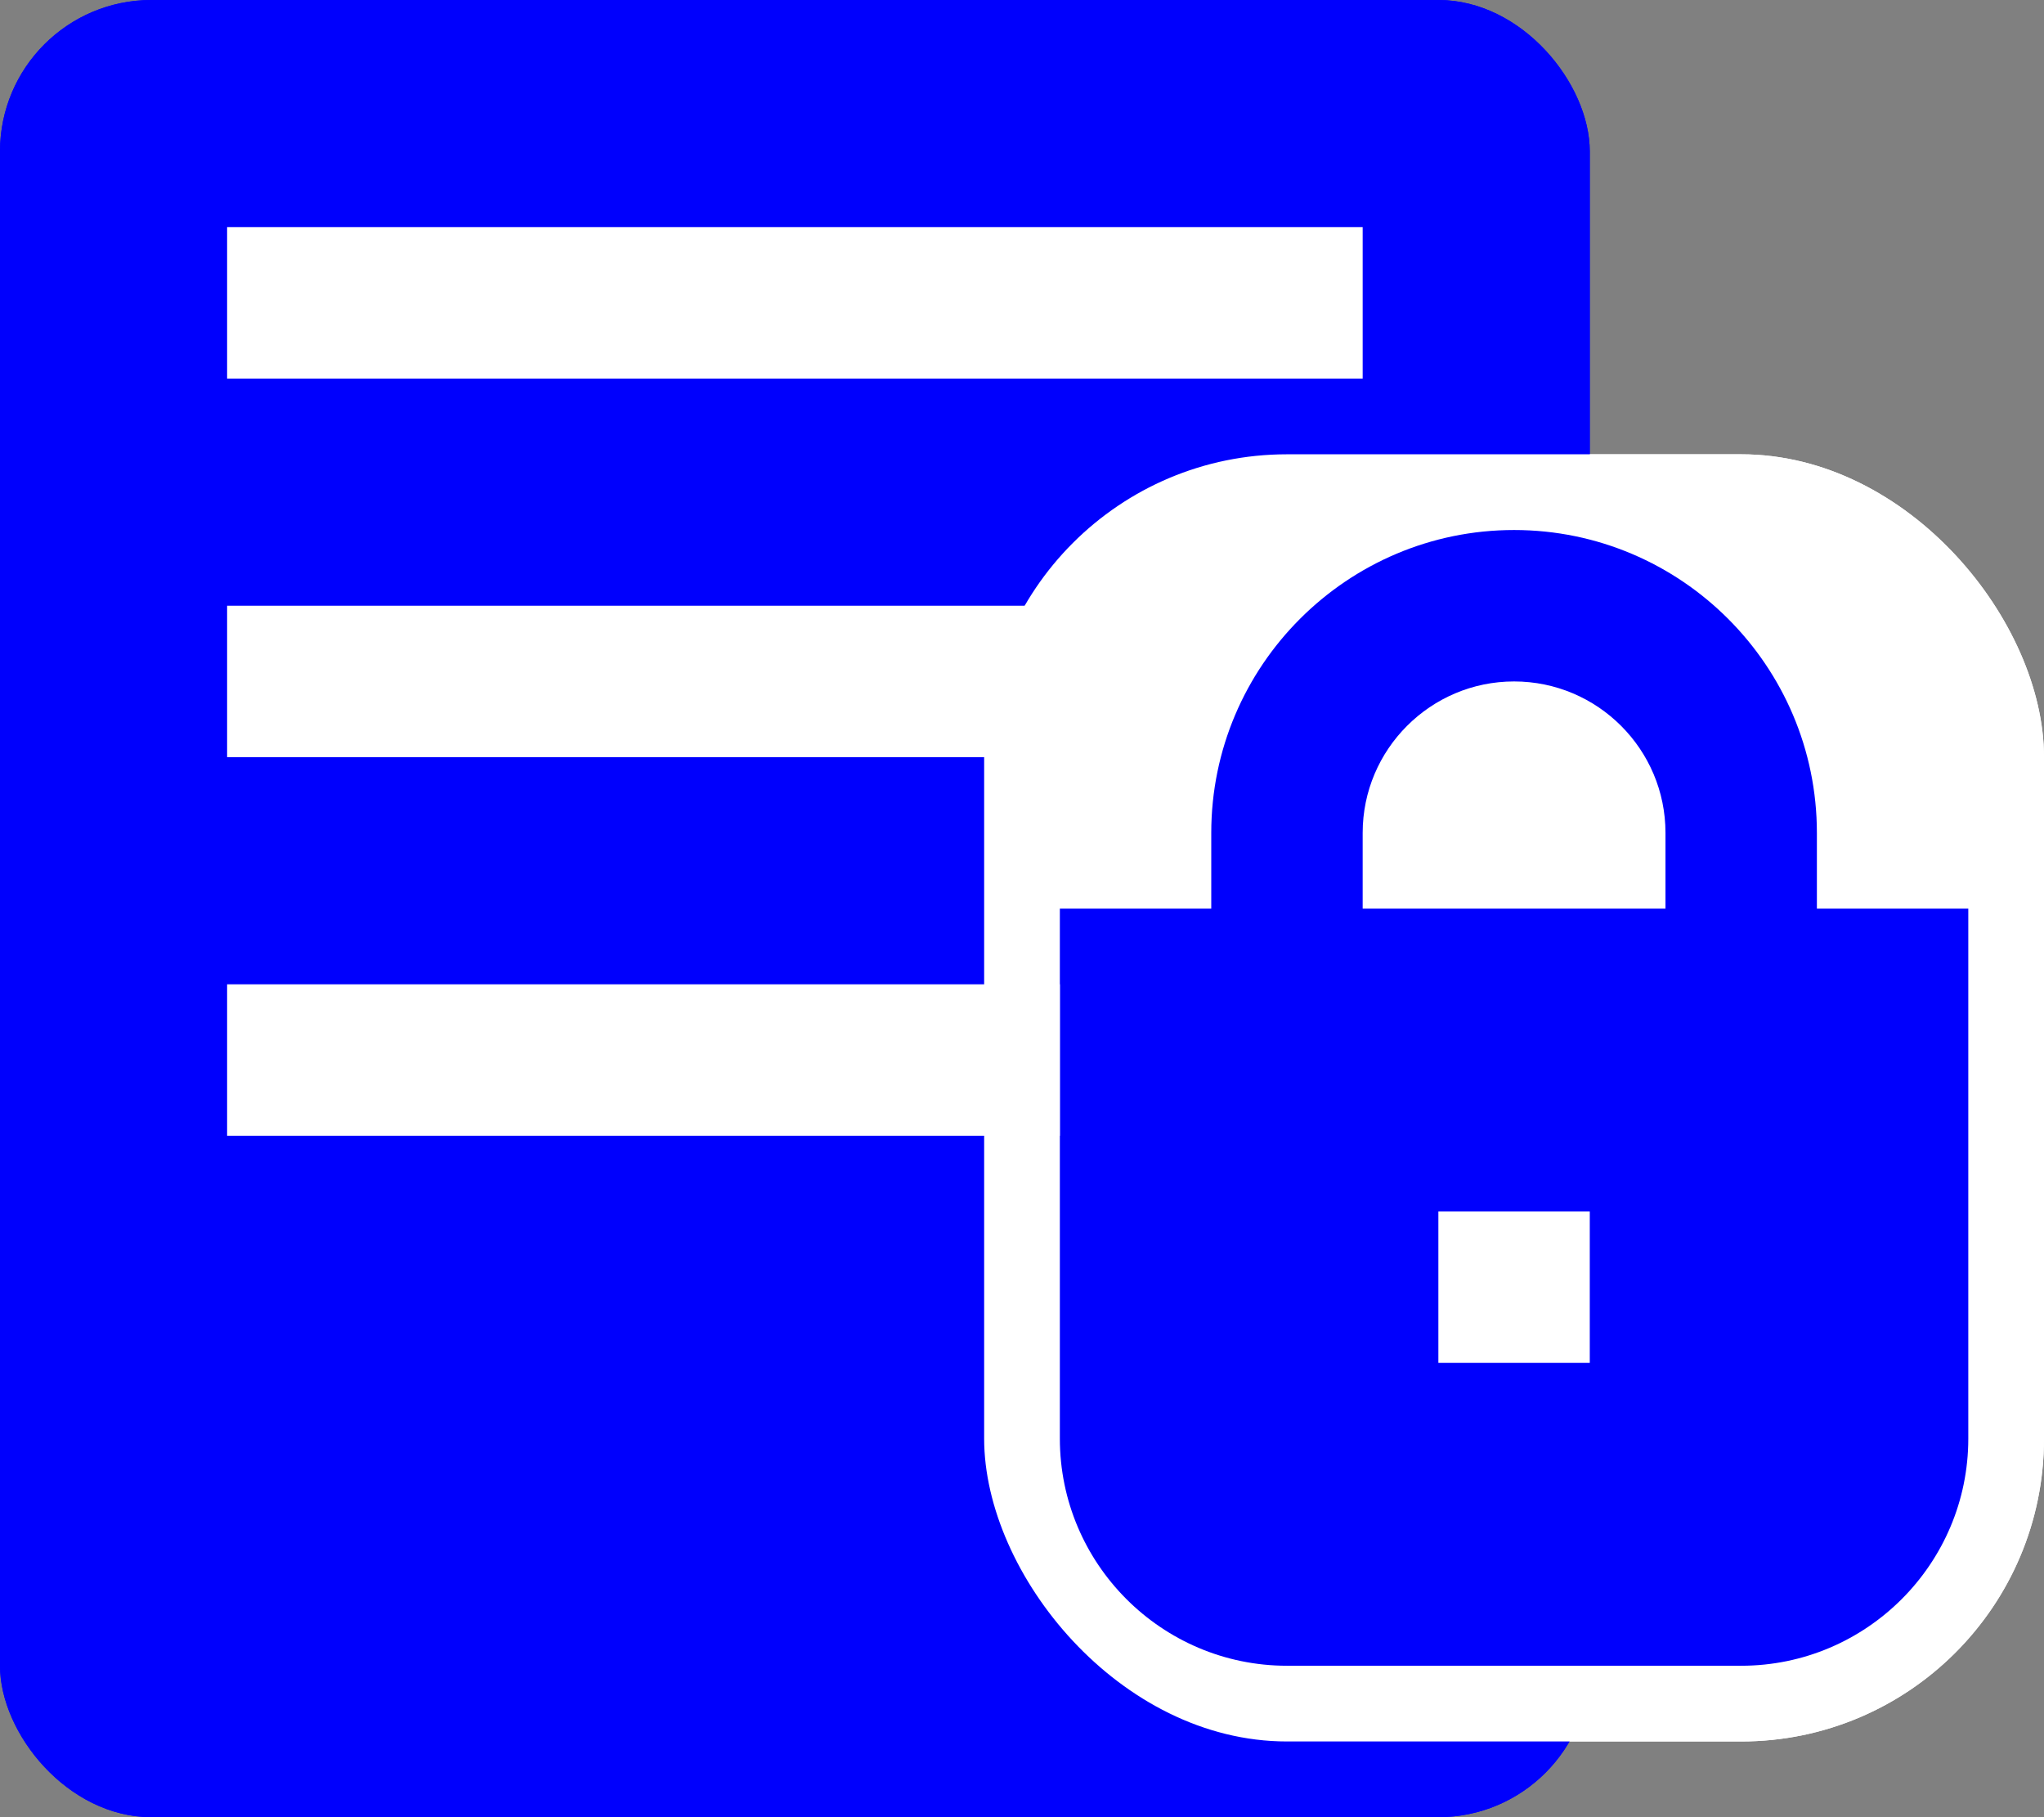
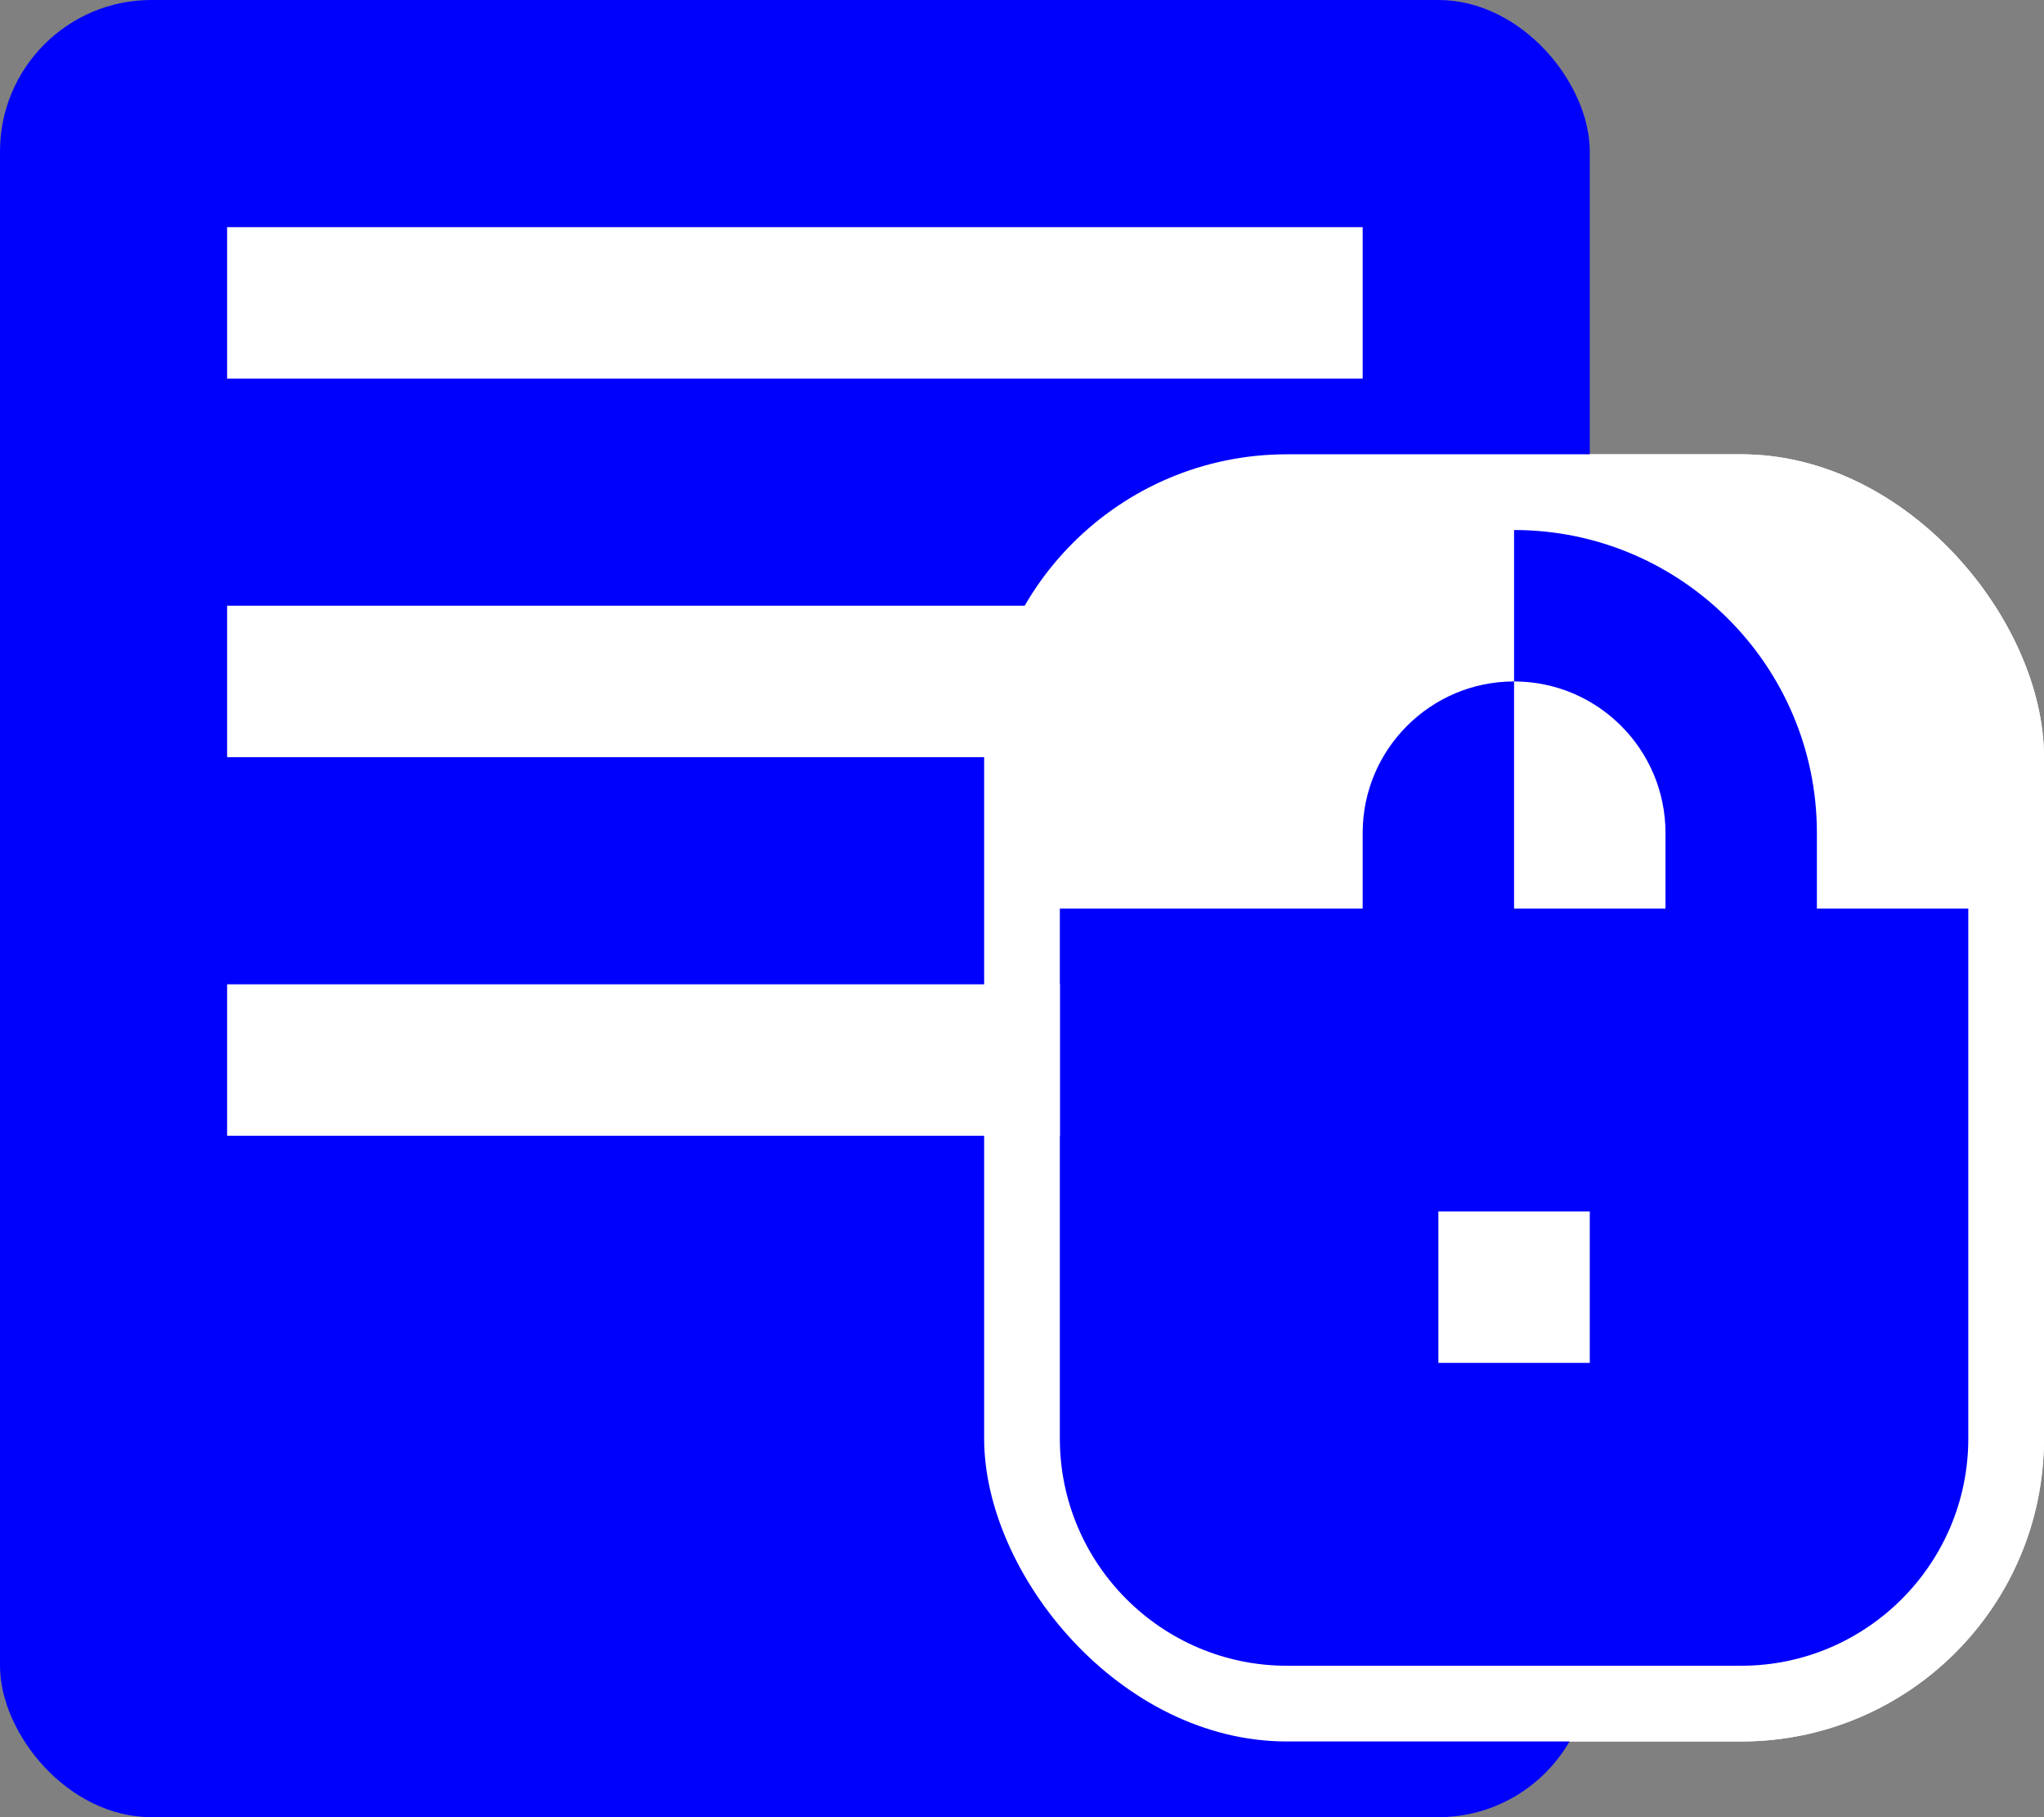
<svg xmlns="http://www.w3.org/2000/svg" width="27" height="24" viewBox="0 0 27 24" fill="none">
  <rect x="0" y="0" width="27" height="24" fill="#808080" stroke="none" />
-   <rect width="21" height="24" rx="2" fill="#0000FD" />
  <rect x="13" y="6" width="14" height="17" rx="4" fill="white" />
-   <rect x="3" y="3" width="15" height="2" fill="white" />
  <rect x="3" y="8" width="11" height="2" fill="white" />
  <rect x="3" y="13" width="11" height="2" fill="white" />
  <rect width="21" height="24" rx="2" fill="#0000FD" />
  <rect x="13" y="6" width="14" height="17" rx="4" fill="white" />
-   <path d="M24 12V11C24 8.794 22.206 7 20 7C17.794 7 16 8.794 16 11V12H14V19C14 20.654 15.346 22 17 22H23C24.654 22 26 20.654 26 19V12H24ZM18 11C18 9.897 18.897 9 20 9C21.103 9 22 9.897 22 11V12H18V11ZM21 18H19V16H21V18Z" fill="#0000FD" />
+   <path d="M24 12V11C24 8.794 22.206 7 20 7V12H14V19C14 20.654 15.346 22 17 22H23C24.654 22 26 20.654 26 19V12H24ZM18 11C18 9.897 18.897 9 20 9C21.103 9 22 9.897 22 11V12H18V11ZM21 18H19V16H21V18Z" fill="#0000FD" />
  <rect x="3" y="3" width="15" height="2" fill="white" />
  <rect x="3" y="8" width="11" height="2" fill="white" />
  <rect x="3" y="13" width="11" height="2" fill="white" />
</svg>